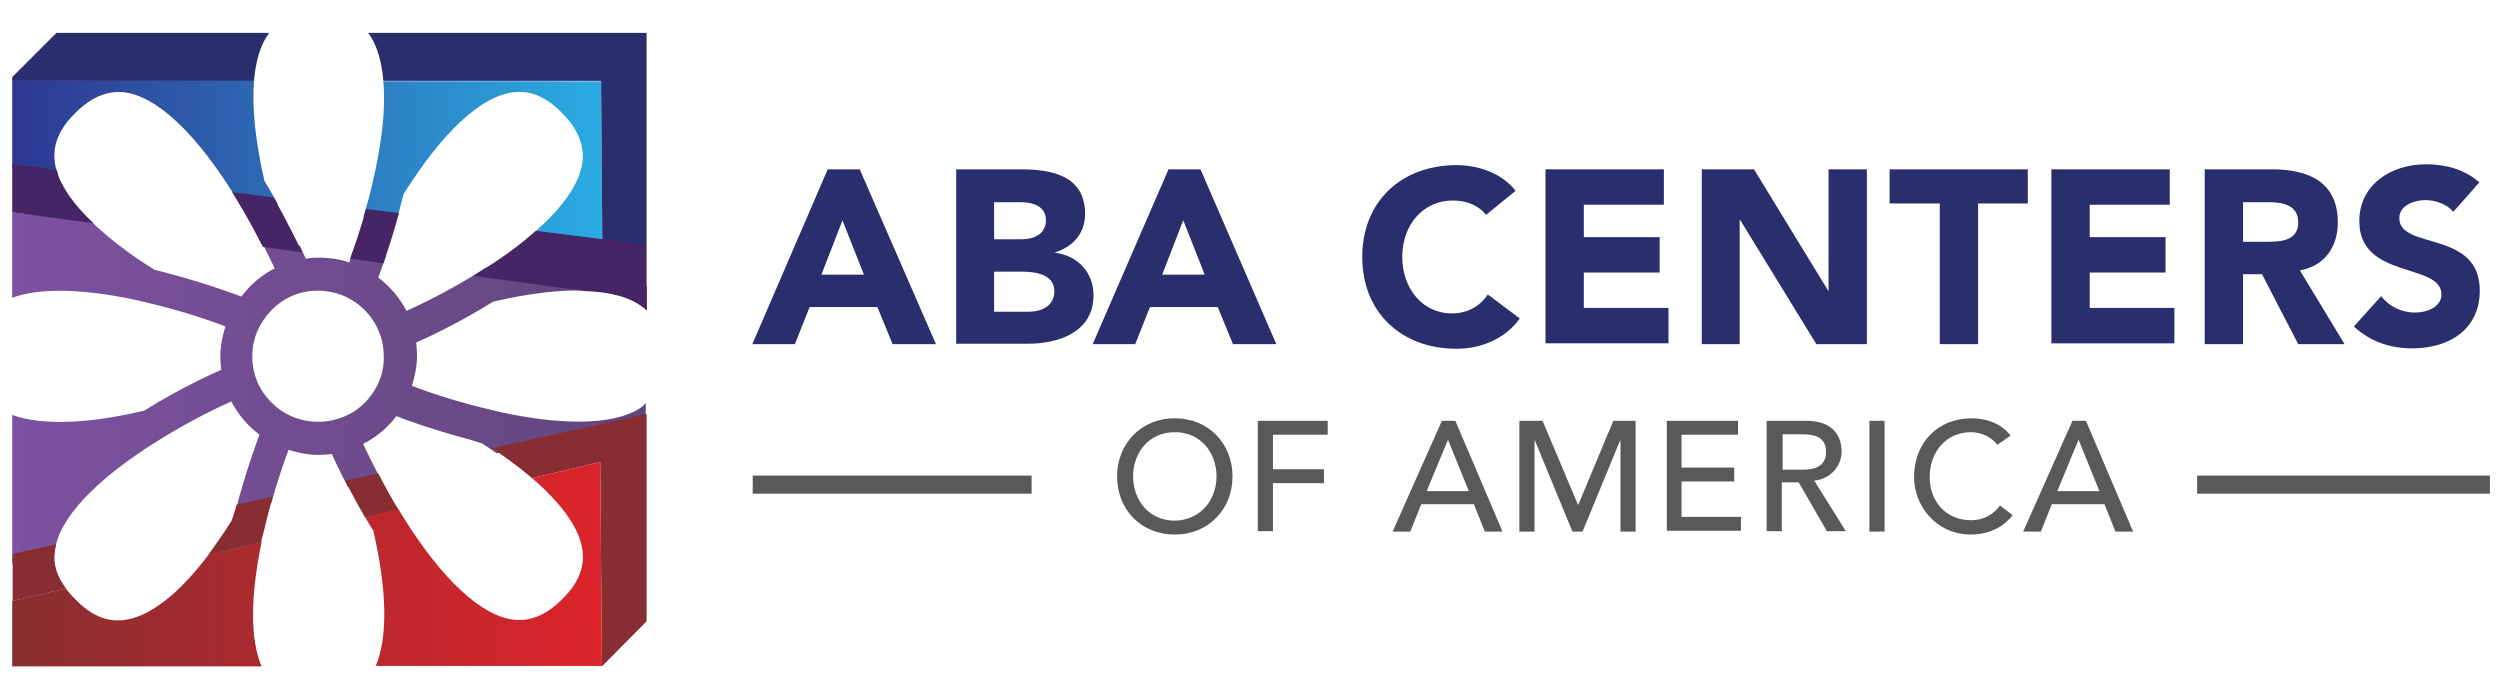
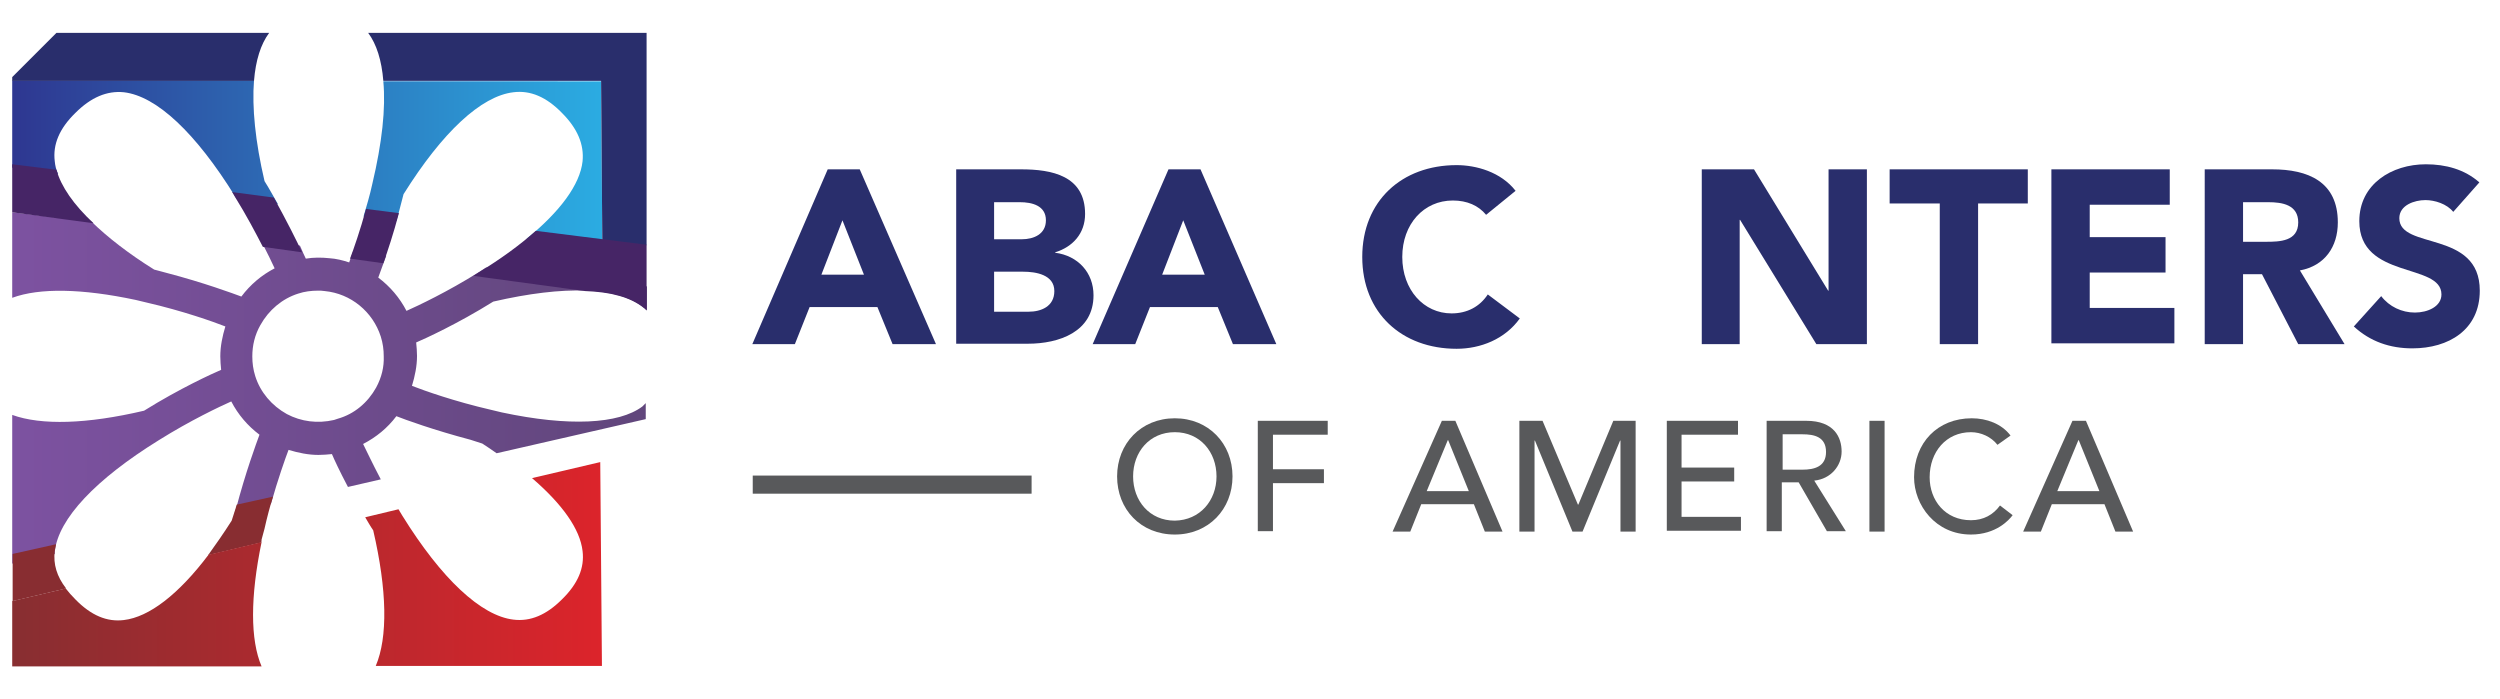
<svg xmlns="http://www.w3.org/2000/svg" version="1.1" id="Layer_1" x="0px" y="0px" viewBox="0 0 593.5 166" style="enable-background:new 0 0 593.5 166;" xml:space="preserve">
  <style type="text/css">
	.st0{fill-rule:evenodd;clip-rule:evenodd;fill:#58595B;}
	.st1{fill:#292E6C;}
	.st2{fill:#58595B;}
	.st3{fill:url(#SVGID_1_);}
	.st4{fill:url(#SVGID_2_);}
	.st5{fill:url(#SVGID_3_);}
	.st6{fill:#882D31;}
	.st7{fill:#462566;}
	.st8{fill:url(#SVGID_4_);}
	.st9{fill:url(#SVGID_5_);}
</style>
-   <rect x="521.6" y="112.9" class="st0" width="69.5" height="4.3" />
  <rect x="178.7" y="112.9" class="st0" width="66.2" height="4.3" />
  <path class="st1" d="M196.5,40.2h7.6l18.1,41.5h-10.3l-3.6-8.8h-16.1l-3.5,8.8h-10.1L196.5,40.2z M200,52.3l-5,12.9h10.1L200,52.3z" />
  <path class="st1" d="M226.9,40.2h15.5c7.3,0,15.2,1.5,15.2,10.6c0,4.6-2.9,7.8-7.1,9.1V60c5.4,0.7,9.1,4.7,9.1,10.1  c0,8.7-8.2,11.5-15.6,11.5h-17V40.2z M236,56.8h6.6c2.8,0,5.7-1.2,5.7-4.5c0-3.5-3.3-4.3-6.2-4.3H236V56.8z M236,74h8.2  c2.9,0,6.1-1.2,6.1-4.9c0-3.9-4.4-4.6-7.4-4.6H236V74z" />
  <path class="st1" d="M277.4,40.2h7.6L303,81.7h-10.3l-3.6-8.8H273l-3.5,8.8h-10.1L277.4,40.2z M280.9,52.3l-5,12.9H286L280.9,52.3z" />
  <path class="st1" d="M352.8,51c-1.8-2.2-4.5-3.4-7.9-3.4c-6.9,0-12,5.6-12,13.4s5.1,13.4,11.7,13.4c3.7,0,6.7-1.6,8.6-4.5l7.6,5.7  c-3.5,4.9-9.3,7.2-15,7.2c-13,0-22.4-8.5-22.4-21.8s9.4-21.8,22.4-21.8c4.6,0,10.5,1.6,14,6.1L352.8,51z" />
-   <path class="st1" d="M366.8,40.2H395v8.4h-19v7.7h18v8.4h-18v8.4h20.1v8.4h-29.2V40.2z" />
  <path class="st1" d="M404,40.2h12.4L434,69h0.1V40.2h9.1v41.5h-12l-18.1-29.5h-0.1v29.5H404V40.2z" />
  <path class="st1" d="M460.4,48.3h-11.8v-8.1h32.8v8.1h-11.8v33.4h-9.1V48.3z" />
  <path class="st1" d="M486.9,40.2h28.2v8.4h-19v7.7h18v8.4h-18v8.4h20.1v8.4h-29.2V40.2z" />
  <path class="st1" d="M523.3,40.2h16.1c8.5,0,15.6,2.9,15.6,12.6c0,5.8-3.1,10.3-9,11.4l10.6,17.5h-11L537,65.1h-4.5v16.6h-9.1V40.2z   M532.5,57.4h5.4c3.3,0,7.7-0.1,7.7-4.6c0-4.2-3.8-4.8-7.1-4.8h-6V57.4z" />
  <path class="st1" d="M582.4,50.3c-1.5-1.9-4.4-2.8-6.6-2.8c-2.6,0-6.2,1.2-6.2,4.3c0,7.6,19.1,2.7,19.1,17.2c0,9.3-7.4,13.7-16,13.7  c-5.3,0-10-1.6-13.9-5.2l6.5-7.2c1.9,2.5,4.9,3.9,8,3.9c3,0,6.3-1.4,6.3-4.3c0-7.6-19.5-3.5-19.5-17.4c0-8.8,7.7-13.5,15.8-13.5  c4.7,0,9.2,1.2,12.7,4.3L582.4,50.3z" />
  <path class="st2" d="M265.2,113.1c0-7.8,5.7-13.8,13.7-13.8c8,0,13.7,6,13.7,13.8c0,7.8-5.7,13.8-13.7,13.8  C270.8,126.9,265.2,120.9,265.2,113.1z M288.8,113.1c0-5.8-3.9-10.5-9.9-10.5c-6,0-9.9,4.7-9.9,10.5c0,5.8,3.9,10.5,9.9,10.5  C284.9,123.5,288.8,118.8,288.8,113.1z" />
  <path class="st2" d="M298.7,99.9h16.5v3.3h-13v8.2h12.1v3.3h-12.1v11.4h-3.6V99.9z" />
  <path class="st2" d="M342.3,99.9h3.2l11.2,26.3h-4.2l-2.6-6.5h-12.5l-2.6,6.5h-4.2L342.3,99.9z M348.7,116.6l-4.9-12.1h-0.1l-5,12.1  H348.7z" />
  <path class="st2" d="M360.9,99.9h5.3l8.4,19.9h0.1l8.3-19.9h5.3v26.3h-3.6v-21.6h-0.1l-8.9,21.6h-2.4l-8.9-21.6h-0.1v21.6h-3.6V99.9  z" />
  <path class="st2" d="M395.6,99.9h17v3.3h-13.4v7.8h12.5v3.3h-12.5v8.4h14.1v3.3h-17.6V99.9z" />
  <path class="st2" d="M419.6,99.9h9.2c6.7,0,8.4,4,8.4,7.3c0,3.3-2.5,6.5-6.5,6.9l7.5,12h-4.5l-6.7-11.6h-4v11.6h-3.6V99.9z   M423.2,111.5h4.7c2.8,0,5.6-0.7,5.6-4.2c0-3.6-2.8-4.2-5.6-4.2h-4.7V111.5z" />
  <path class="st2" d="M443.8,99.9h3.6v26.3h-3.6V99.9z" />
  <path class="st2" d="M474.2,105.6c-1.5-1.9-3.9-3-6.3-3c-5.9,0-9.8,4.7-9.8,10.7c0,5.5,3.7,10.2,9.8,10.2c3,0,5.3-1.3,6.9-3.5l3,2.3  c-0.8,1.1-3.9,4.6-9.9,4.6c-8.4,0-13.5-7-13.5-13.6c0-8.2,5.6-14,13.7-14c3.5,0,7.1,1.3,9.2,4.1L474.2,105.6z" />
  <path class="st2" d="M492,99.9h3.2l11.2,26.3h-4.2l-2.6-6.5h-12.5l-2.6,6.5h-4.2L492,99.9z M498.4,116.6l-4.9-12.1h-0.1l-5,12.1  H498.4z" />
  <linearGradient id="SVGID_1_" gradientUnits="userSpaceOnUse" x1="2.024" y1="33.883" x2="142.989" y2="33.883">
    <stop offset="0" style="stop-color:#2E3690" />
    <stop offset="1" style="stop-color:#2BACE2" />
  </linearGradient>
  <path class="st3" d="M13,38.3c-0.5-4,1.1-7.8,4.9-11.5c3.7-3.7,7.5-5.3,11.5-4.9c7.8,0.9,17.1,9.7,26.4,24.7  c0.1,0.2,0.3,0.4,0.4,0.6l9.8,1.3c-1-1.7-2-3.6-3.2-5.5c-2.2-9.4-3-17.5-2.5-23.9H2.9v20.7l10.9,1.5C13.3,40.3,13.1,39.3,13,38.3z" />
  <linearGradient id="SVGID_2_" gradientUnits="userSpaceOnUse" x1="2.024" y1="39.16" x2="142.989" y2="39.16">
    <stop offset="0" style="stop-color:#2E3690" />
    <stop offset="1" style="stop-color:#2BACE2" />
  </linearGradient>
  <path class="st4" d="M88.4,43.6c-0.6,2.8-1.4,5.4-2.1,7.8l7.8,1.1c0.6-2,1.1-4.2,1.7-6.4c9.2-14.7,18.4-23.3,26.1-24.2  c4-0.5,7.8,1.1,11.5,4.9c3.7,3.7,5.3,7.5,4.9,11.5c-0.6,5.5-5.3,11.9-13.3,18.4l18,2.5l-0.3-39.9H91C91.6,25.7,90.7,33.9,88.4,43.6z  " />
  <path class="st1" d="M142.7,19.2l0.3,39.9l10.5-0.9l0-49.9V7.8H87.4c2,2.7,3.2,6.5,3.6,11.4H142.7z" />
  <path class="st1" d="M63.9,7.8H13.4L2.9,18.3v0.9h57.4C60.7,14.3,61.9,10.5,63.9,7.8z" />
  <linearGradient id="SVGID_3_" gradientUnits="userSpaceOnUse" x1="1.985" y1="92.079" x2="154.355" y2="92.079">
    <stop offset="0" style="stop-color:#7D52A1" />
    <stop offset="0.977" style="stop-color:#61467C" />
    <stop offset="1" style="stop-color:#60467C" />
  </linearGradient>
  <path class="st5" d="M119.1,97.9l-2.5-0.6c-8.7-2-16-4.6-18.8-5.7c0.7-2.3,1.2-4.7,1.2-7.1c0-1.1-0.1-2.1-0.2-3.2  c2.1-0.9,9.8-4.4,18.3-9.7c16.9-3.9,29.5-3.5,35.6,1.3c0.3,0.2,0.6,0.5,0.9,0.8V68l-38.2-4.5c-0.6,0.4-1.1,0.7-1.7,1.1  c-7.5,4.7-14.5,8-17.2,9.2c-1.6-3.1-3.9-5.8-6.7-7.9c0.3-0.9,1-2.7,1.9-5.2l-7.9-0.9c-0.4,1-0.7,1.9-0.9,2.5c-1.5-0.5-3.1-0.9-4.7-1  c-1.9-0.2-3.8-0.2-5.6,0.1c-0.3-0.6-0.8-1.7-1.4-3.1l-9.2-1.1c1.5,2.9,2.6,5.2,3.2,6.5c-3.1,1.6-5.8,3.9-7.9,6.7  c-1.9-0.7-8.9-3.3-17.7-5.6L36.6,64c-6.1-3.8-11.1-7.7-14.9-11.4L2.9,50.4v20.3c6.5-2.4,16.6-2.2,29.3,0.5l2.5,0.6  c8.7,2,16,4.6,18.8,5.7c-0.7,2.3-1.2,4.7-1.2,7.1c0,1.1,0.1,2.1,0.2,3.2c-2.1,0.9-9.8,4.4-18.3,9.7c-13.6,3.2-24.4,3.5-31.3,1v35.3  l10.1-2.3c0-0.2,0-0.4,0-0.6c0.9-7.8,9.7-17.1,24.7-26.4c7.5-4.7,14.5-8,17.2-9.2c1.6,3.1,3.9,5.8,6.7,7.9  c-0.7,1.9-3.3,8.9-5.6,17.7l-0.3,0.8l8.6-2c1.7-6,3.4-10.8,4.2-12.9c2.3,0.7,4.7,1.2,7.1,1.2c1.1,0,2.1-0.1,3.2-0.2  c0.5,1.2,1.8,4,3.8,7.8l7.8-1.8c-2-3.8-3.4-6.8-4.2-8.4c3.1-1.6,5.8-3.8,7.9-6.6c2,0.8,8.9,3.3,17.6,5.6l2.8,0.9  c1.2,0.8,2.3,1.5,3.4,2.3l35.4-8.1v-3.8c-0.3,0.3-0.5,0.5-0.8,0.8C146.9,100.7,135,101.3,119.1,97.9z M89.3,92  c-2,3.6-5.2,6.3-9.1,7.4l-0.9,0.3c-3.9,0.9-7.8,0.4-11.2-1.4c-3.6-2-6.3-5.2-7.5-9c-0.5-1.6-0.7-3.1-0.7-4.7c0-2.6,0.6-5.1,1.9-7.4  c2-3.6,5.2-6.3,9-7.5c1.5-0.5,3.1-0.7,4.7-0.7c0.5,0,1,0,1.6,0.1c6.2,0.6,11.4,4.9,13.3,10.8c0.5,1.6,0.7,3.1,0.7,4.7  C91.2,87.1,90.6,89.6,89.3,92z" />
  <path class="st6" d="M13,130.8c0.1-0.5,0.2-1,0.3-1.6l-10.3,2.3l0,0.6v10.6l12.7-3C13.5,136.9,12.6,133.9,13,130.8z" />
-   <path class="st6" d="M81.9,114.1c1.3,2.5,2.9,5.5,4.8,8.8l7.9-1.9c-1.9-3.1-3.5-6.1-4.8-8.6L81.9,114.1z" />
  <path class="st6" d="M62.8,125.5c0.6-2.7,1.3-5.3,2-7.6l-8.6,1.9c-0.1,0.3-0.2,0.7-0.3,1l-0.9,2.8c-1.9,3-3.8,5.7-5.6,8.2l12.6-3  c0.1-0.2,0.1-0.5,0.1-0.7L62.8,125.5z" />
-   <path class="st6" d="M126.3,113.5l16.2-3.8l0.4,48.5l10.6-10.7V98.6v-0.3l-36.7,8.1C120.4,108.8,123.6,111.2,126.3,113.5z" />
  <path class="st7" d="M13.4,40.3L2.9,39v11.4l19.3,2.6C17.5,48.6,14.5,44.3,13.4,40.3z" />
  <path class="st7" d="M86.9,49.6c-1.4,5.1-2.9,9.4-3.8,11.8l7.9,1.1c1-2.8,2.4-7,3.7-11.9L86.9,49.6z" />
  <path class="st7" d="M55.1,45.6c0.2,0.3,0.4,0.6,0.6,1c2.8,4.5,5,8.7,6.7,12l9.3,1.3c-1.2-2.6-3.6-7.4-6.7-13L55.1,45.6z" />
  <path class="st7" d="M153.5,73.7V58.8v0v-0.7l-26.3-3.3c-3.7,3.3-8.2,6.6-13.6,9.9c-0.4,0.3-0.8,0.5-1.2,0.8l26.5,3.6  c6.1,0.2,10.8,1.5,13.8,3.9C153,73.2,153.3,73.5,153.5,73.7z" />
  <linearGradient id="SVGID_4_" gradientUnits="userSpaceOnUse" x1="2.118" y1="143.466" x2="142.895" y2="143.466">
    <stop offset="0" style="stop-color:#872E31" />
    <stop offset="1" style="stop-color:#DC242B" />
  </linearGradient>
  <path class="st8" d="M62.1,128.7l-12.6,3c-7.1,9.4-14.1,14.8-20.1,15.5c-4,0.5-7.8-1.1-11.5-4.9c-0.9-0.9-1.6-1.7-2.3-2.6l-12.7,3  v15.5h59.2C59.4,151.9,59.4,141.7,62.1,128.7z" />
  <linearGradient id="SVGID_5_" gradientUnits="userSpaceOnUse" x1="2.118" y1="133.948" x2="142.895" y2="133.948">
    <stop offset="0" style="stop-color:#872E31" />
    <stop offset="1" style="stop-color:#DC242B" />
  </linearGradient>
  <path class="st9" d="M142.5,109.7l-16.2,3.8c7.2,6.2,11.4,12.1,12,17.3c0.5,4-1.1,7.8-4.9,11.5c-3.7,3.7-7.5,5.3-11.5,4.8  c-7.7-0.9-17.1-9.7-26.4-24.7c-0.3-0.5-0.6-1-0.9-1.5l-7.9,1.9c0.6,1,1.2,2.1,1.9,3.1c3.3,14.2,3.5,25.4,0.6,32.2h53.7L142.5,109.7z  " />
</svg>